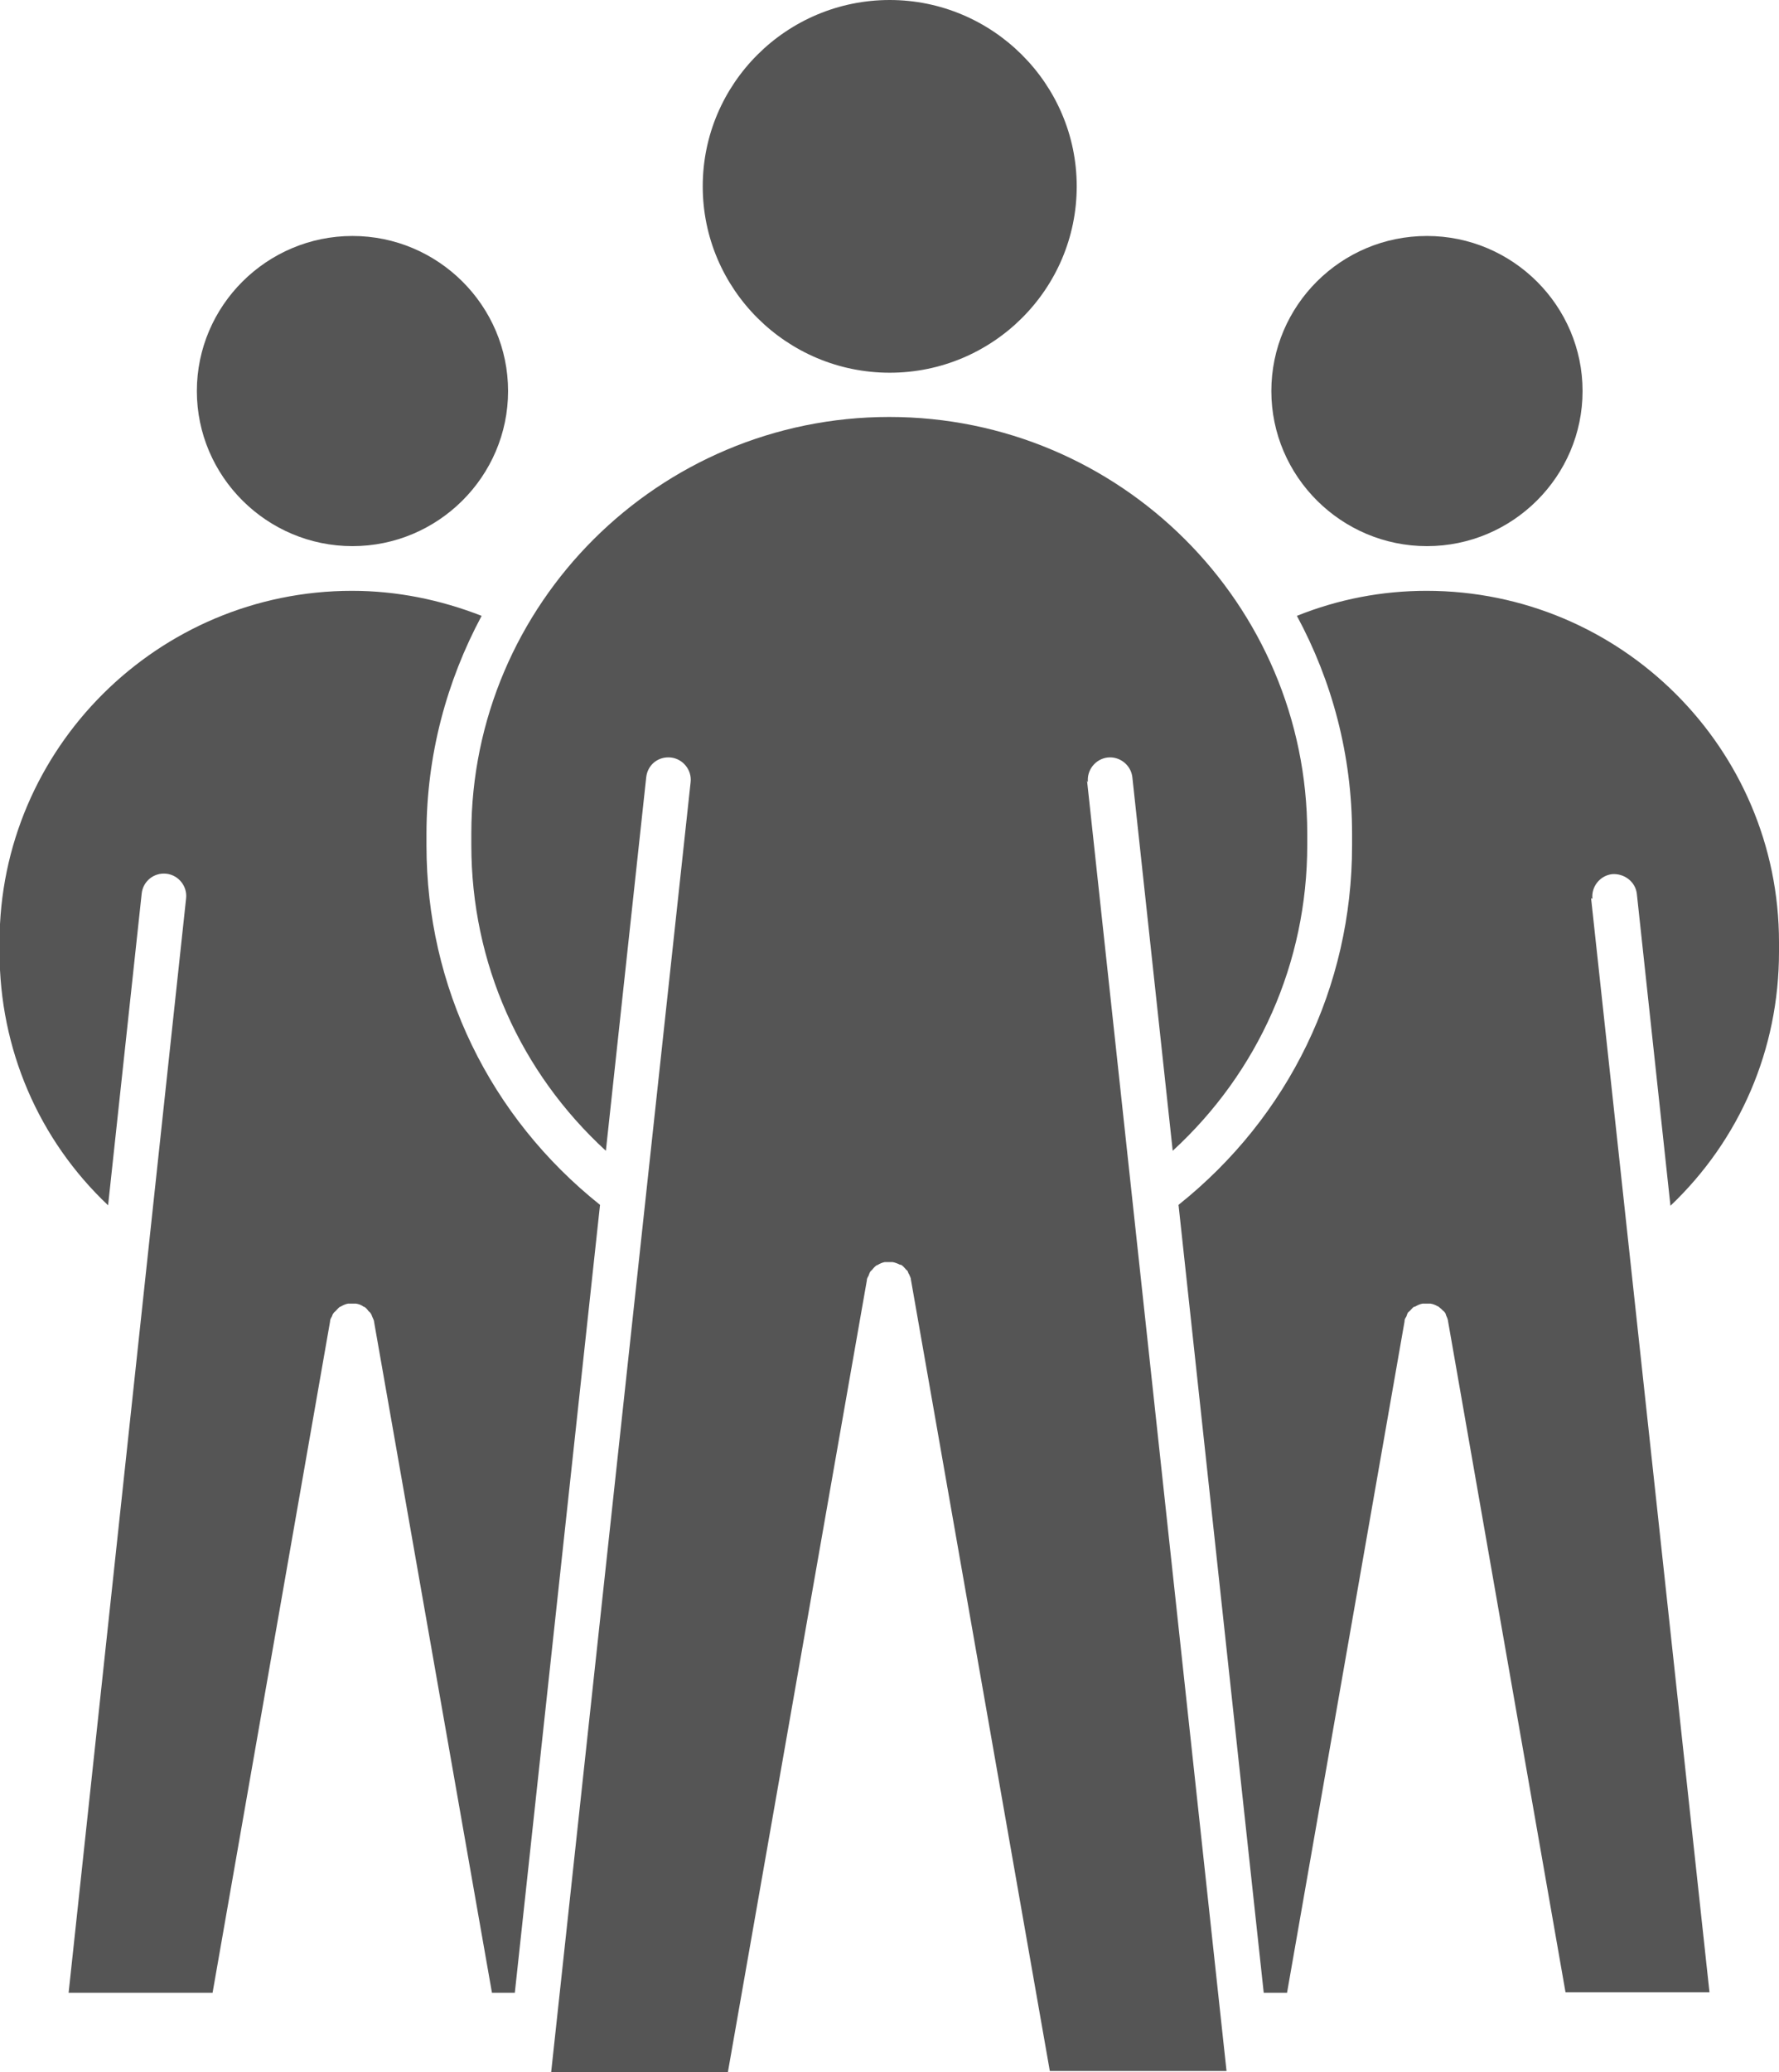
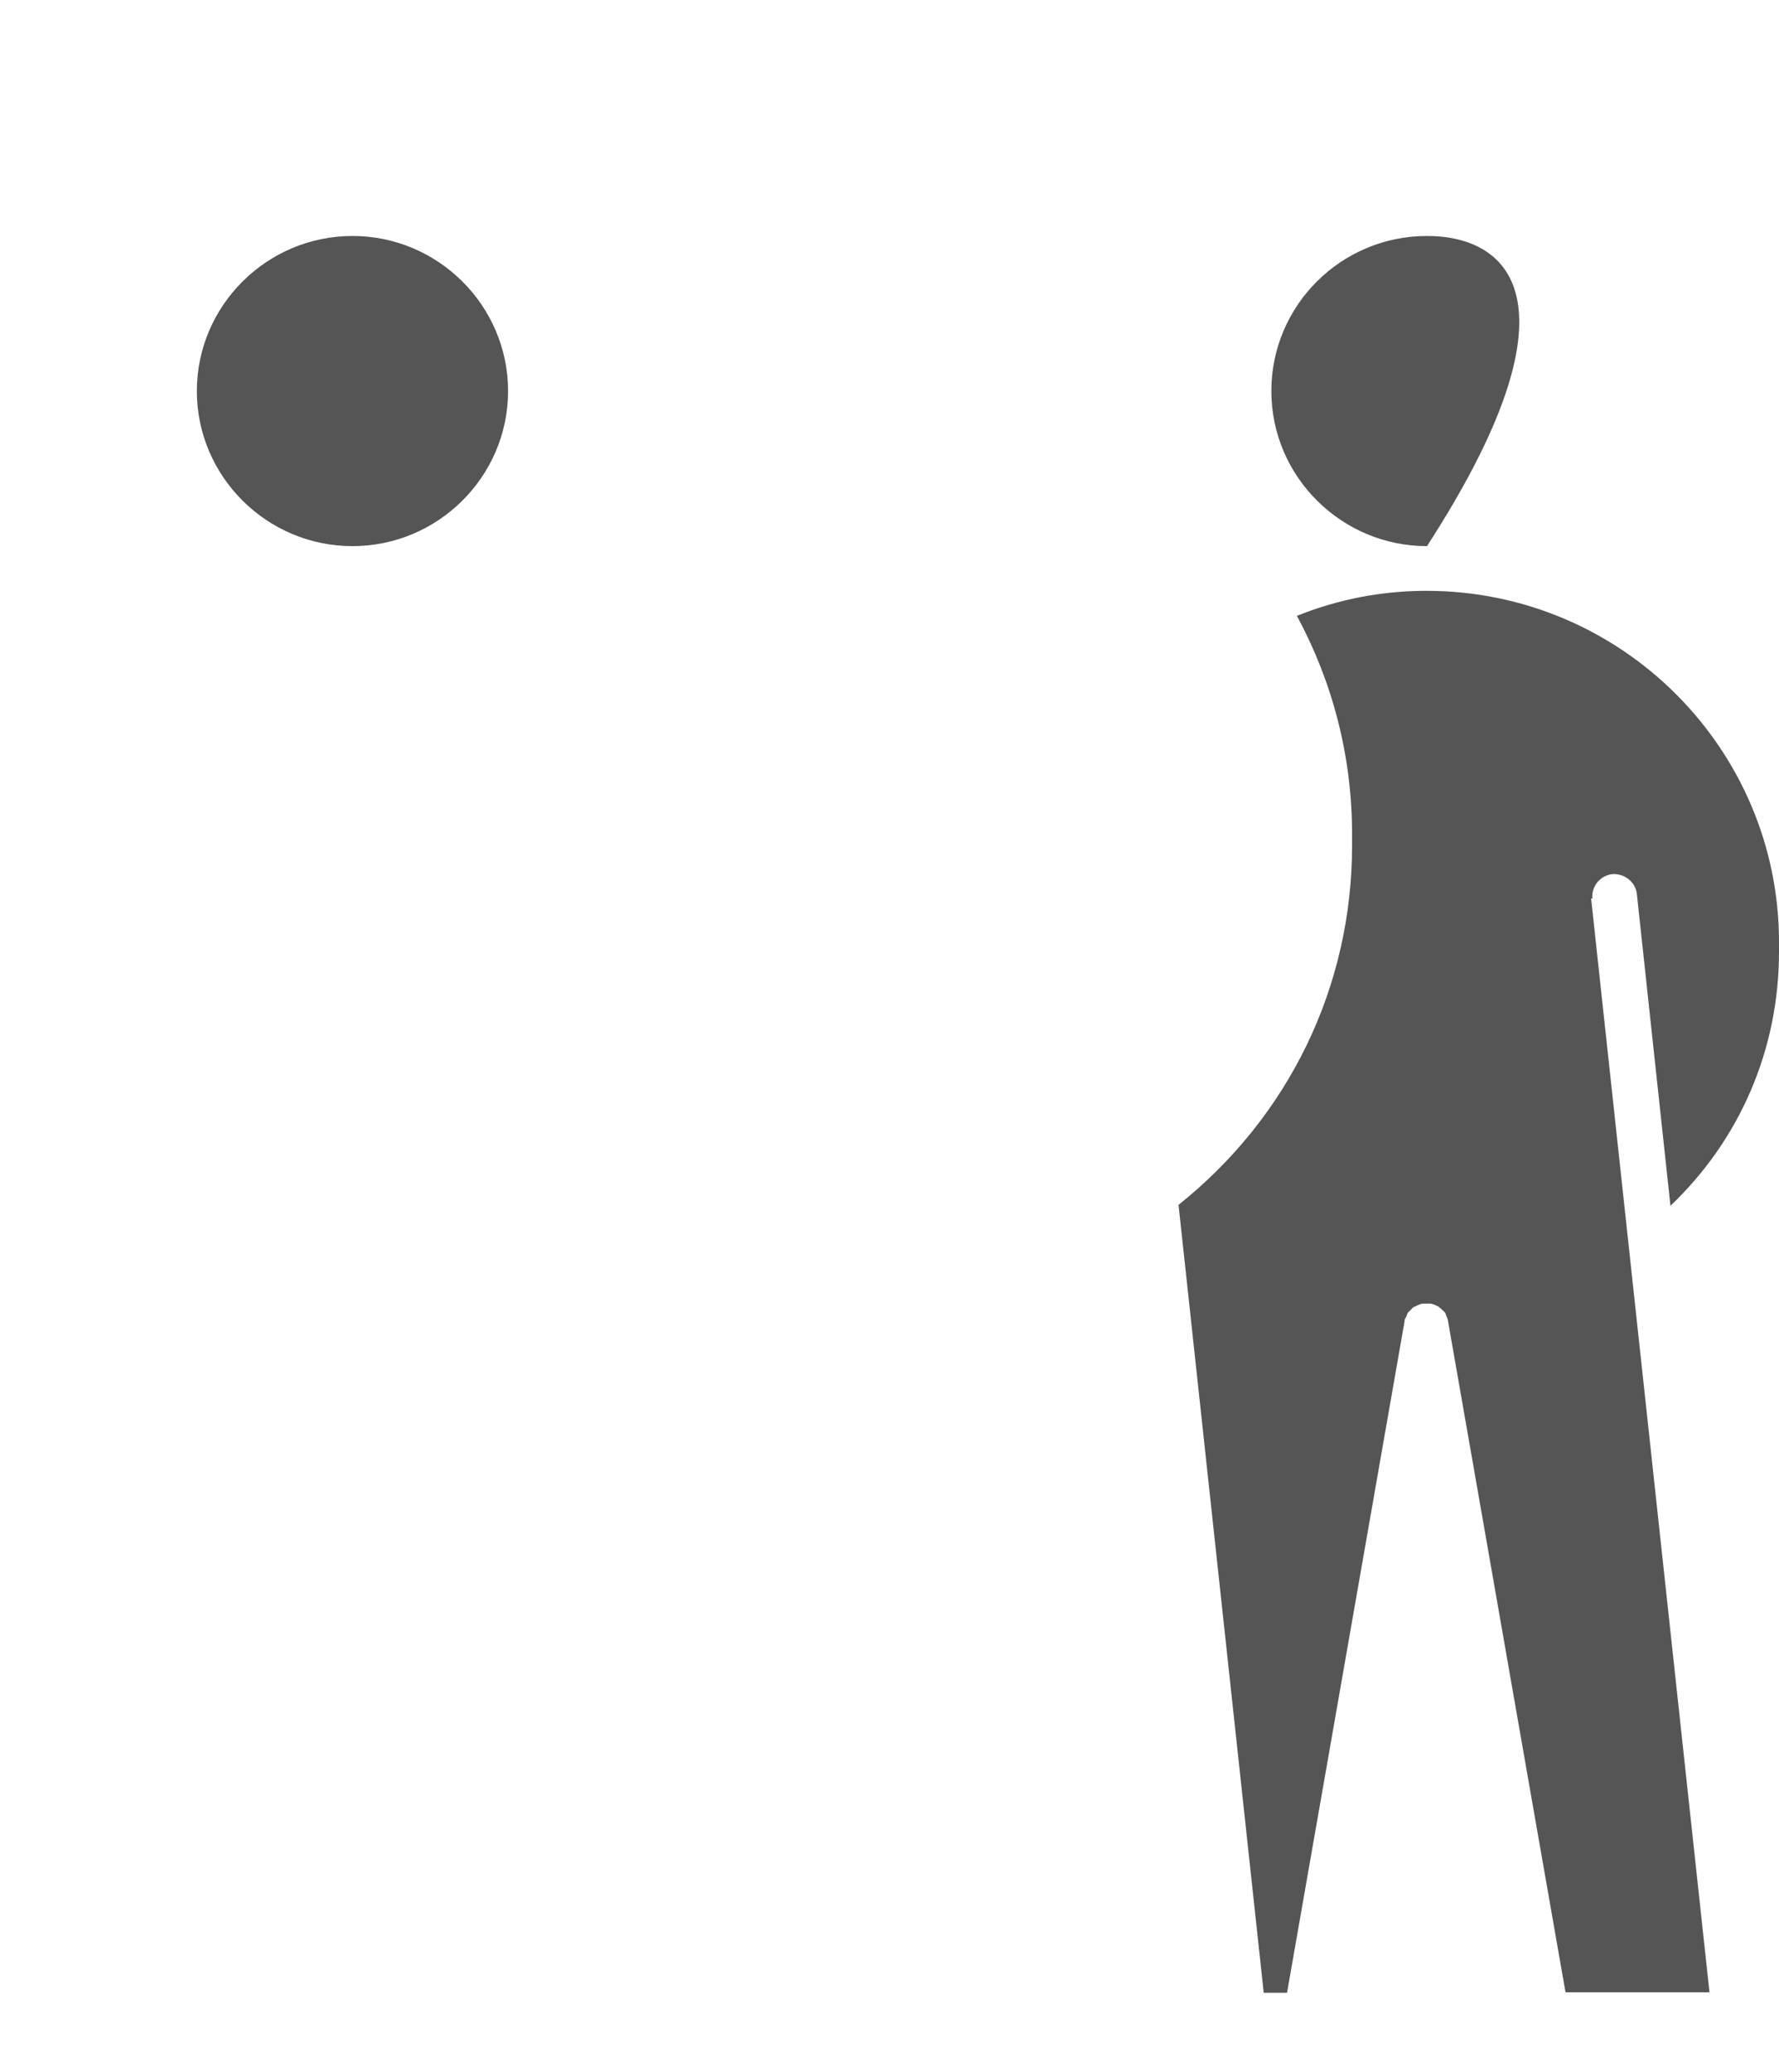
<svg xmlns="http://www.w3.org/2000/svg" width="67" height="78" viewBox="0 0 67 78" fill="none">
  <g clip-path="url(#clip0_110_2703)">
-     <path d="M8.006 75.006L12.431 49.74C12.431 49.74 12.431 49.74 12.431 49.724C12.431 49.673 12.465 49.606 12.498 49.556C12.515 49.505 12.532 49.455 12.566 49.421C12.583 49.387 12.617 49.37 12.633 49.354C12.684 49.303 12.735 49.236 12.802 49.185C12.802 49.185 12.802 49.185 12.819 49.185C12.904 49.135 13.005 49.084 13.106 49.068C13.157 49.068 13.208 49.068 13.258 49.068C13.309 49.068 13.36 49.068 13.41 49.068C13.512 49.084 13.613 49.118 13.697 49.185C13.697 49.185 13.697 49.185 13.714 49.185C13.782 49.219 13.833 49.286 13.883 49.354C13.9 49.37 13.934 49.387 13.951 49.421C13.985 49.455 14.002 49.522 14.018 49.556C14.035 49.606 14.069 49.656 14.086 49.724C14.086 49.724 14.086 49.724 14.086 49.74L18.528 75.006H19.389L22.598 45.35C18.443 42.036 16.062 37.141 16.062 31.826V31.389C16.062 28.428 16.822 25.636 18.139 23.18C16.586 22.574 14.947 22.238 13.258 22.238C5.945 22.238 -0.017 28.176 -0.017 35.459V35.829C-0.017 39.48 1.453 42.894 4.071 45.367L5.337 33.626C5.388 33.172 5.793 32.835 6.266 32.886C6.722 32.936 7.06 33.357 7.009 33.811L2.584 75.006H8.006Z" fill="#555555" />
    <path d="M13.275 8.882C10.049 8.882 7.414 11.506 7.414 14.719C7.414 17.932 10.049 20.556 13.275 20.556C16.5 20.556 19.135 17.932 19.135 14.719C19.135 11.506 16.5 8.882 13.275 8.882Z" fill="#555555" />
-     <path d="M40.974 29.437C40.923 28.983 41.261 28.563 41.717 28.512C42.173 28.462 42.595 28.798 42.646 29.252L44.166 43.315C47.392 40.354 49.233 36.233 49.233 31.809V31.372C49.233 22.726 42.173 15.694 33.492 15.694C24.811 15.694 17.751 22.726 17.751 31.372V31.809C17.751 36.25 19.592 40.354 22.818 43.315L24.338 29.252C24.389 28.798 24.777 28.462 25.267 28.512C25.723 28.563 26.061 28.983 26.01 29.437L20.757 78H27.412L32.647 48.193C32.647 48.193 32.647 48.193 32.647 48.176C32.647 48.126 32.681 48.075 32.715 48.008C32.732 47.957 32.749 47.907 32.782 47.856C32.799 47.84 32.816 47.823 32.85 47.789C32.901 47.722 32.951 47.672 33.019 47.621C33.019 47.621 33.019 47.621 33.036 47.621C33.12 47.571 33.222 47.52 33.323 47.503C33.374 47.503 33.407 47.503 33.458 47.503C33.509 47.503 33.559 47.503 33.61 47.503C33.711 47.52 33.796 47.554 33.897 47.604C33.897 47.604 33.914 47.604 33.931 47.604C33.998 47.638 34.049 47.705 34.1 47.756C34.117 47.789 34.151 47.806 34.167 47.823C34.201 47.856 34.201 47.924 34.235 47.957C34.252 48.008 34.286 48.058 34.303 48.126C34.303 48.126 34.303 48.126 34.303 48.142L39.538 77.95H46.193L40.94 29.387L40.974 29.437Z" fill="#555555" />
    <path d="M59.974 33.828C59.923 33.373 60.261 32.953 60.717 32.902C61.173 32.869 61.595 33.188 61.646 33.643L62.912 45.384C65.53 42.894 67 39.496 67 35.829V35.459C67 28.176 61.054 22.238 53.725 22.238C52.036 22.238 50.397 22.557 48.843 23.18C50.161 25.619 50.921 28.411 50.921 31.389V31.826C50.921 37.141 48.539 42.036 44.385 45.35L47.594 75.006H48.472L52.897 49.74C52.897 49.74 52.897 49.74 52.897 49.724C52.897 49.656 52.931 49.606 52.965 49.556C52.981 49.505 52.998 49.455 53.015 49.421C53.032 49.387 53.066 49.37 53.1 49.337C53.15 49.286 53.201 49.219 53.252 49.185C53.252 49.185 53.269 49.185 53.285 49.185C53.37 49.135 53.471 49.084 53.573 49.068C53.623 49.068 53.674 49.068 53.725 49.068C53.775 49.068 53.826 49.068 53.877 49.068C53.978 49.084 54.062 49.118 54.147 49.169C54.147 49.169 54.181 49.169 54.181 49.185C54.231 49.219 54.282 49.27 54.333 49.32C54.366 49.354 54.4 49.37 54.417 49.404C54.451 49.438 54.451 49.488 54.468 49.522C54.502 49.589 54.518 49.64 54.535 49.707C54.535 49.707 54.535 49.707 54.535 49.724L58.96 74.989H64.382L59.923 33.811L59.974 33.828Z" fill="#555555" />
-     <path d="M53.742 8.882C50.499 8.882 47.881 11.506 47.881 14.719C47.881 17.932 50.516 20.556 53.742 20.556C56.967 20.556 59.602 17.932 59.602 14.719C59.602 11.506 56.967 8.882 53.742 8.882Z" fill="#555555" />
-     <path d="M33.509 0C29.624 0 26.466 3.146 26.466 7.014C26.466 10.883 29.624 14.029 33.509 14.029C37.393 14.029 40.551 10.883 40.551 7.014C40.551 3.146 37.376 0 33.509 0Z" fill="#555555" />
+     <path d="M53.742 8.882C50.499 8.882 47.881 11.506 47.881 14.719C47.881 17.932 50.516 20.556 53.742 20.556C59.602 11.506 56.967 8.882 53.742 8.882Z" fill="#555555" />
  </g>
  <defs>
    <clipPath id="clip0_110_2703">
      <rect width="67" height="78" fill="white" />
    </clipPath>
  </defs>
</svg>